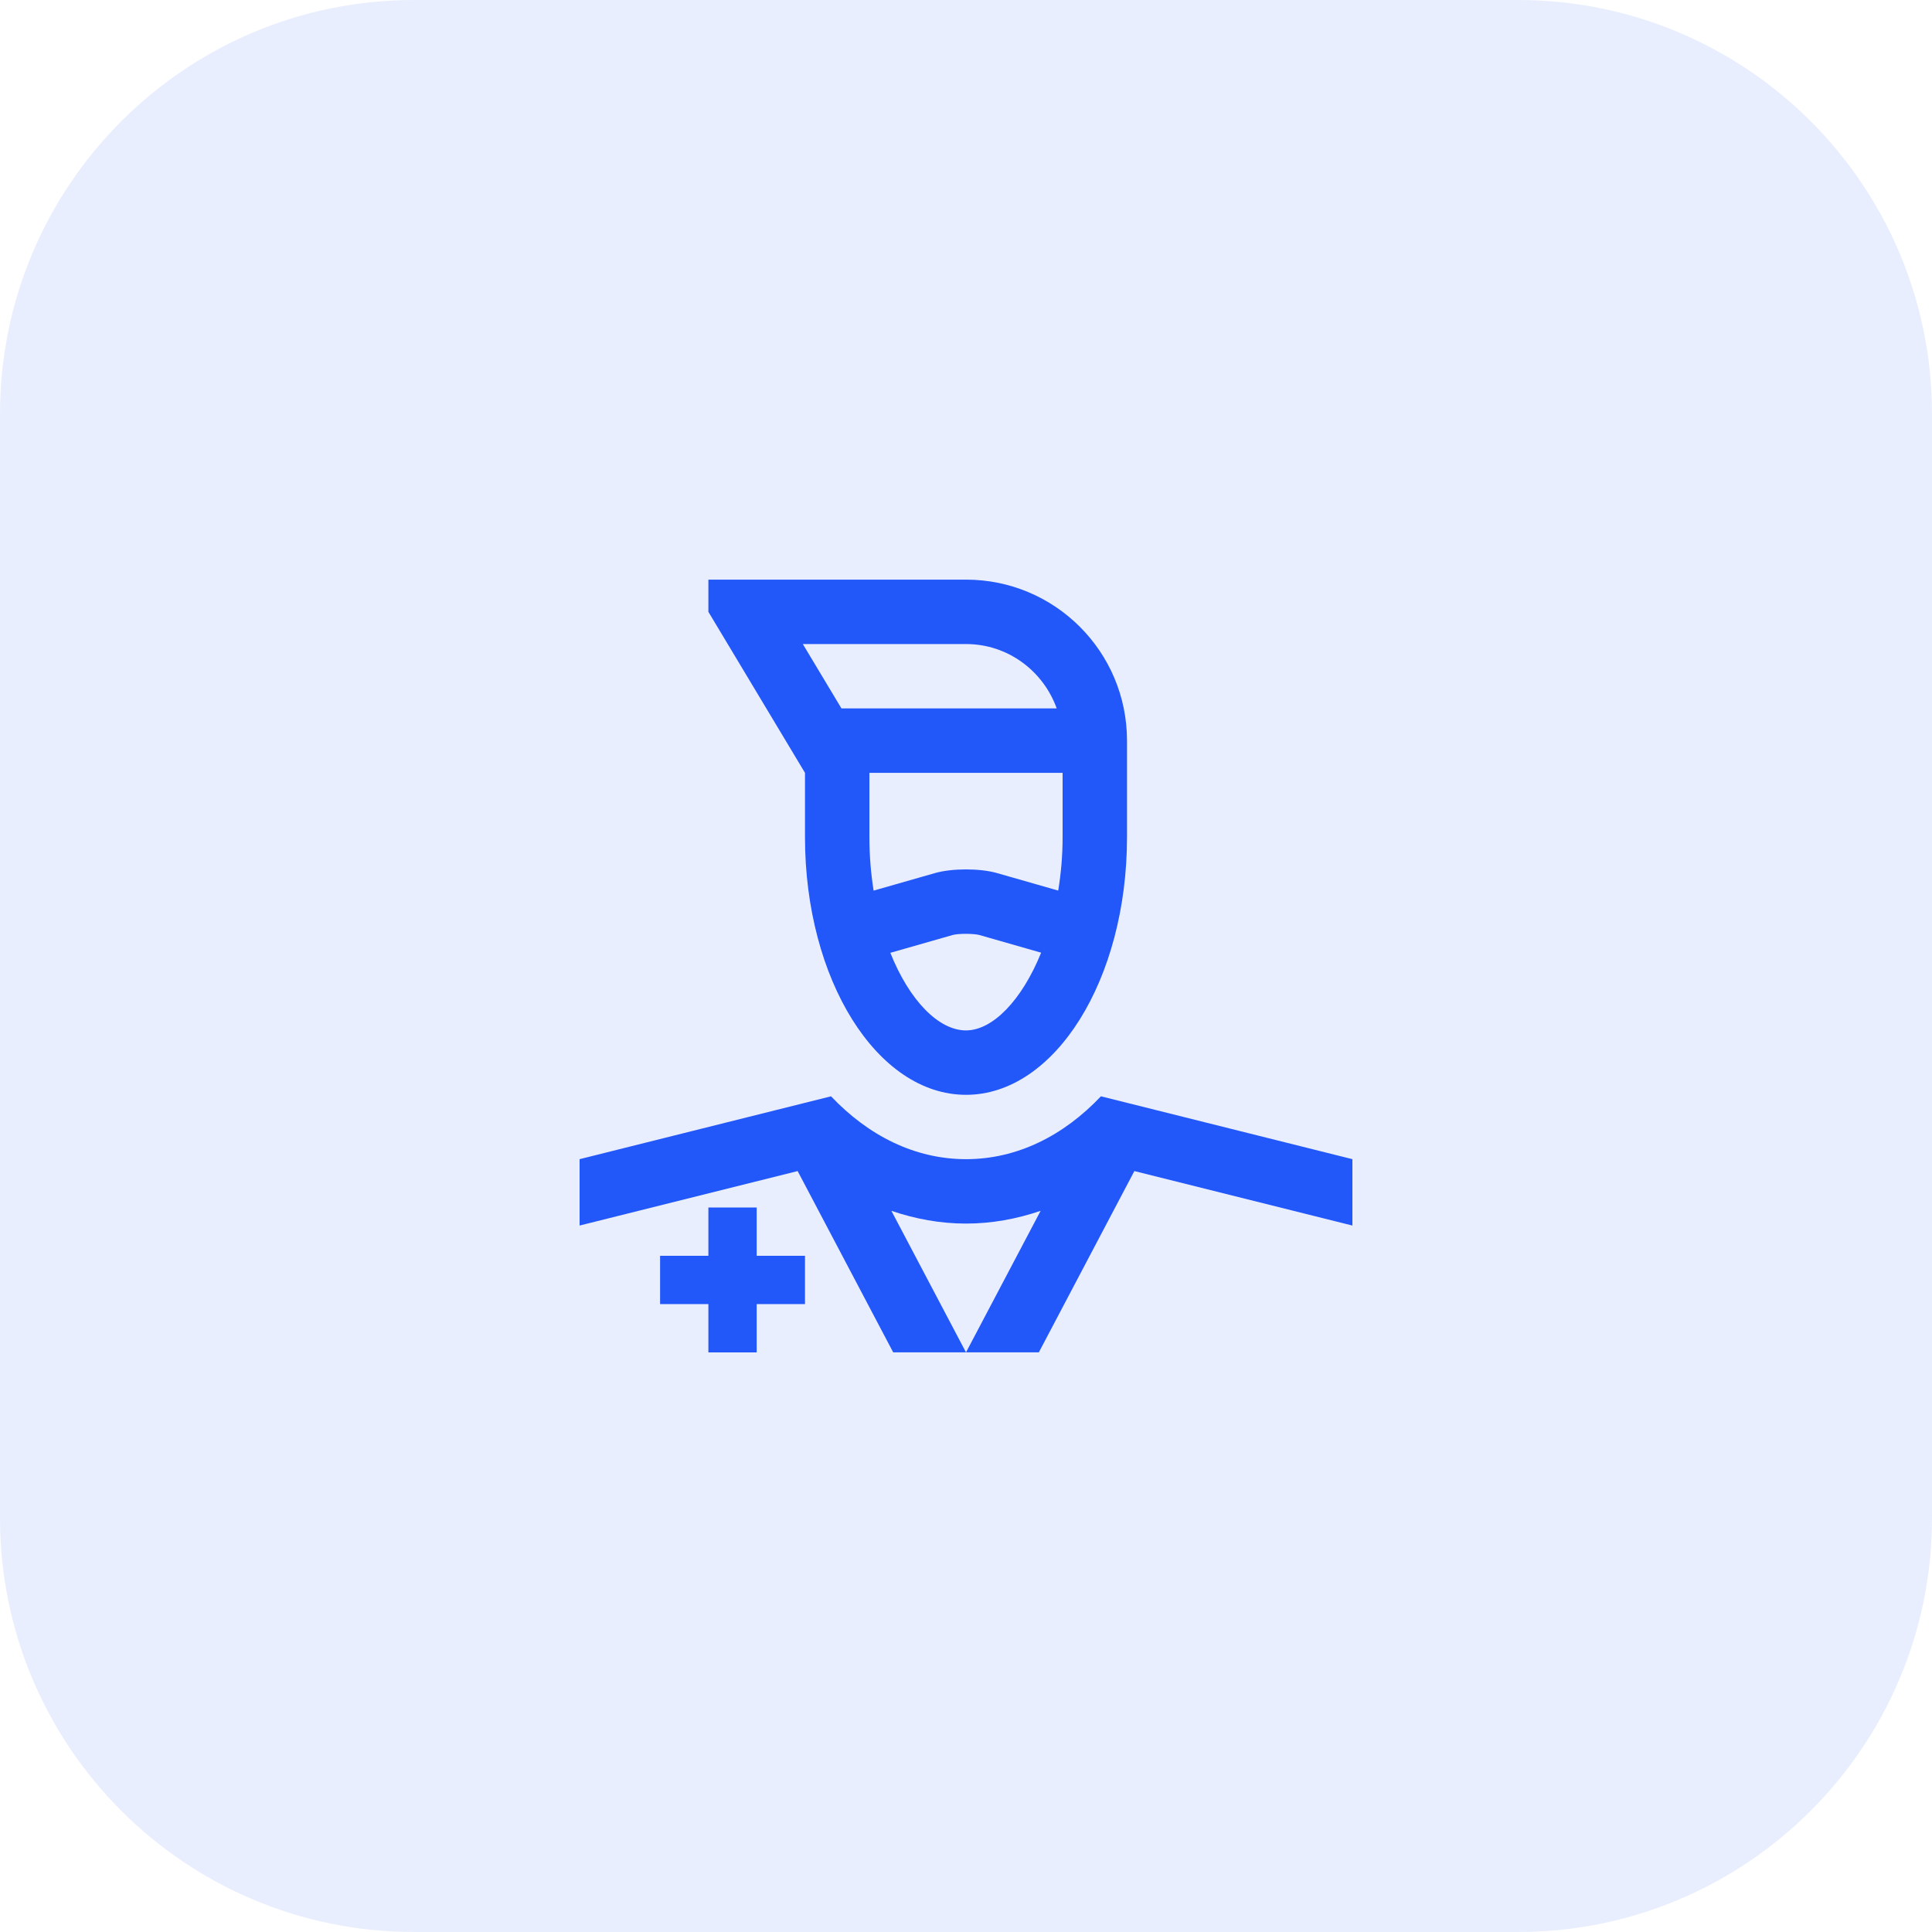
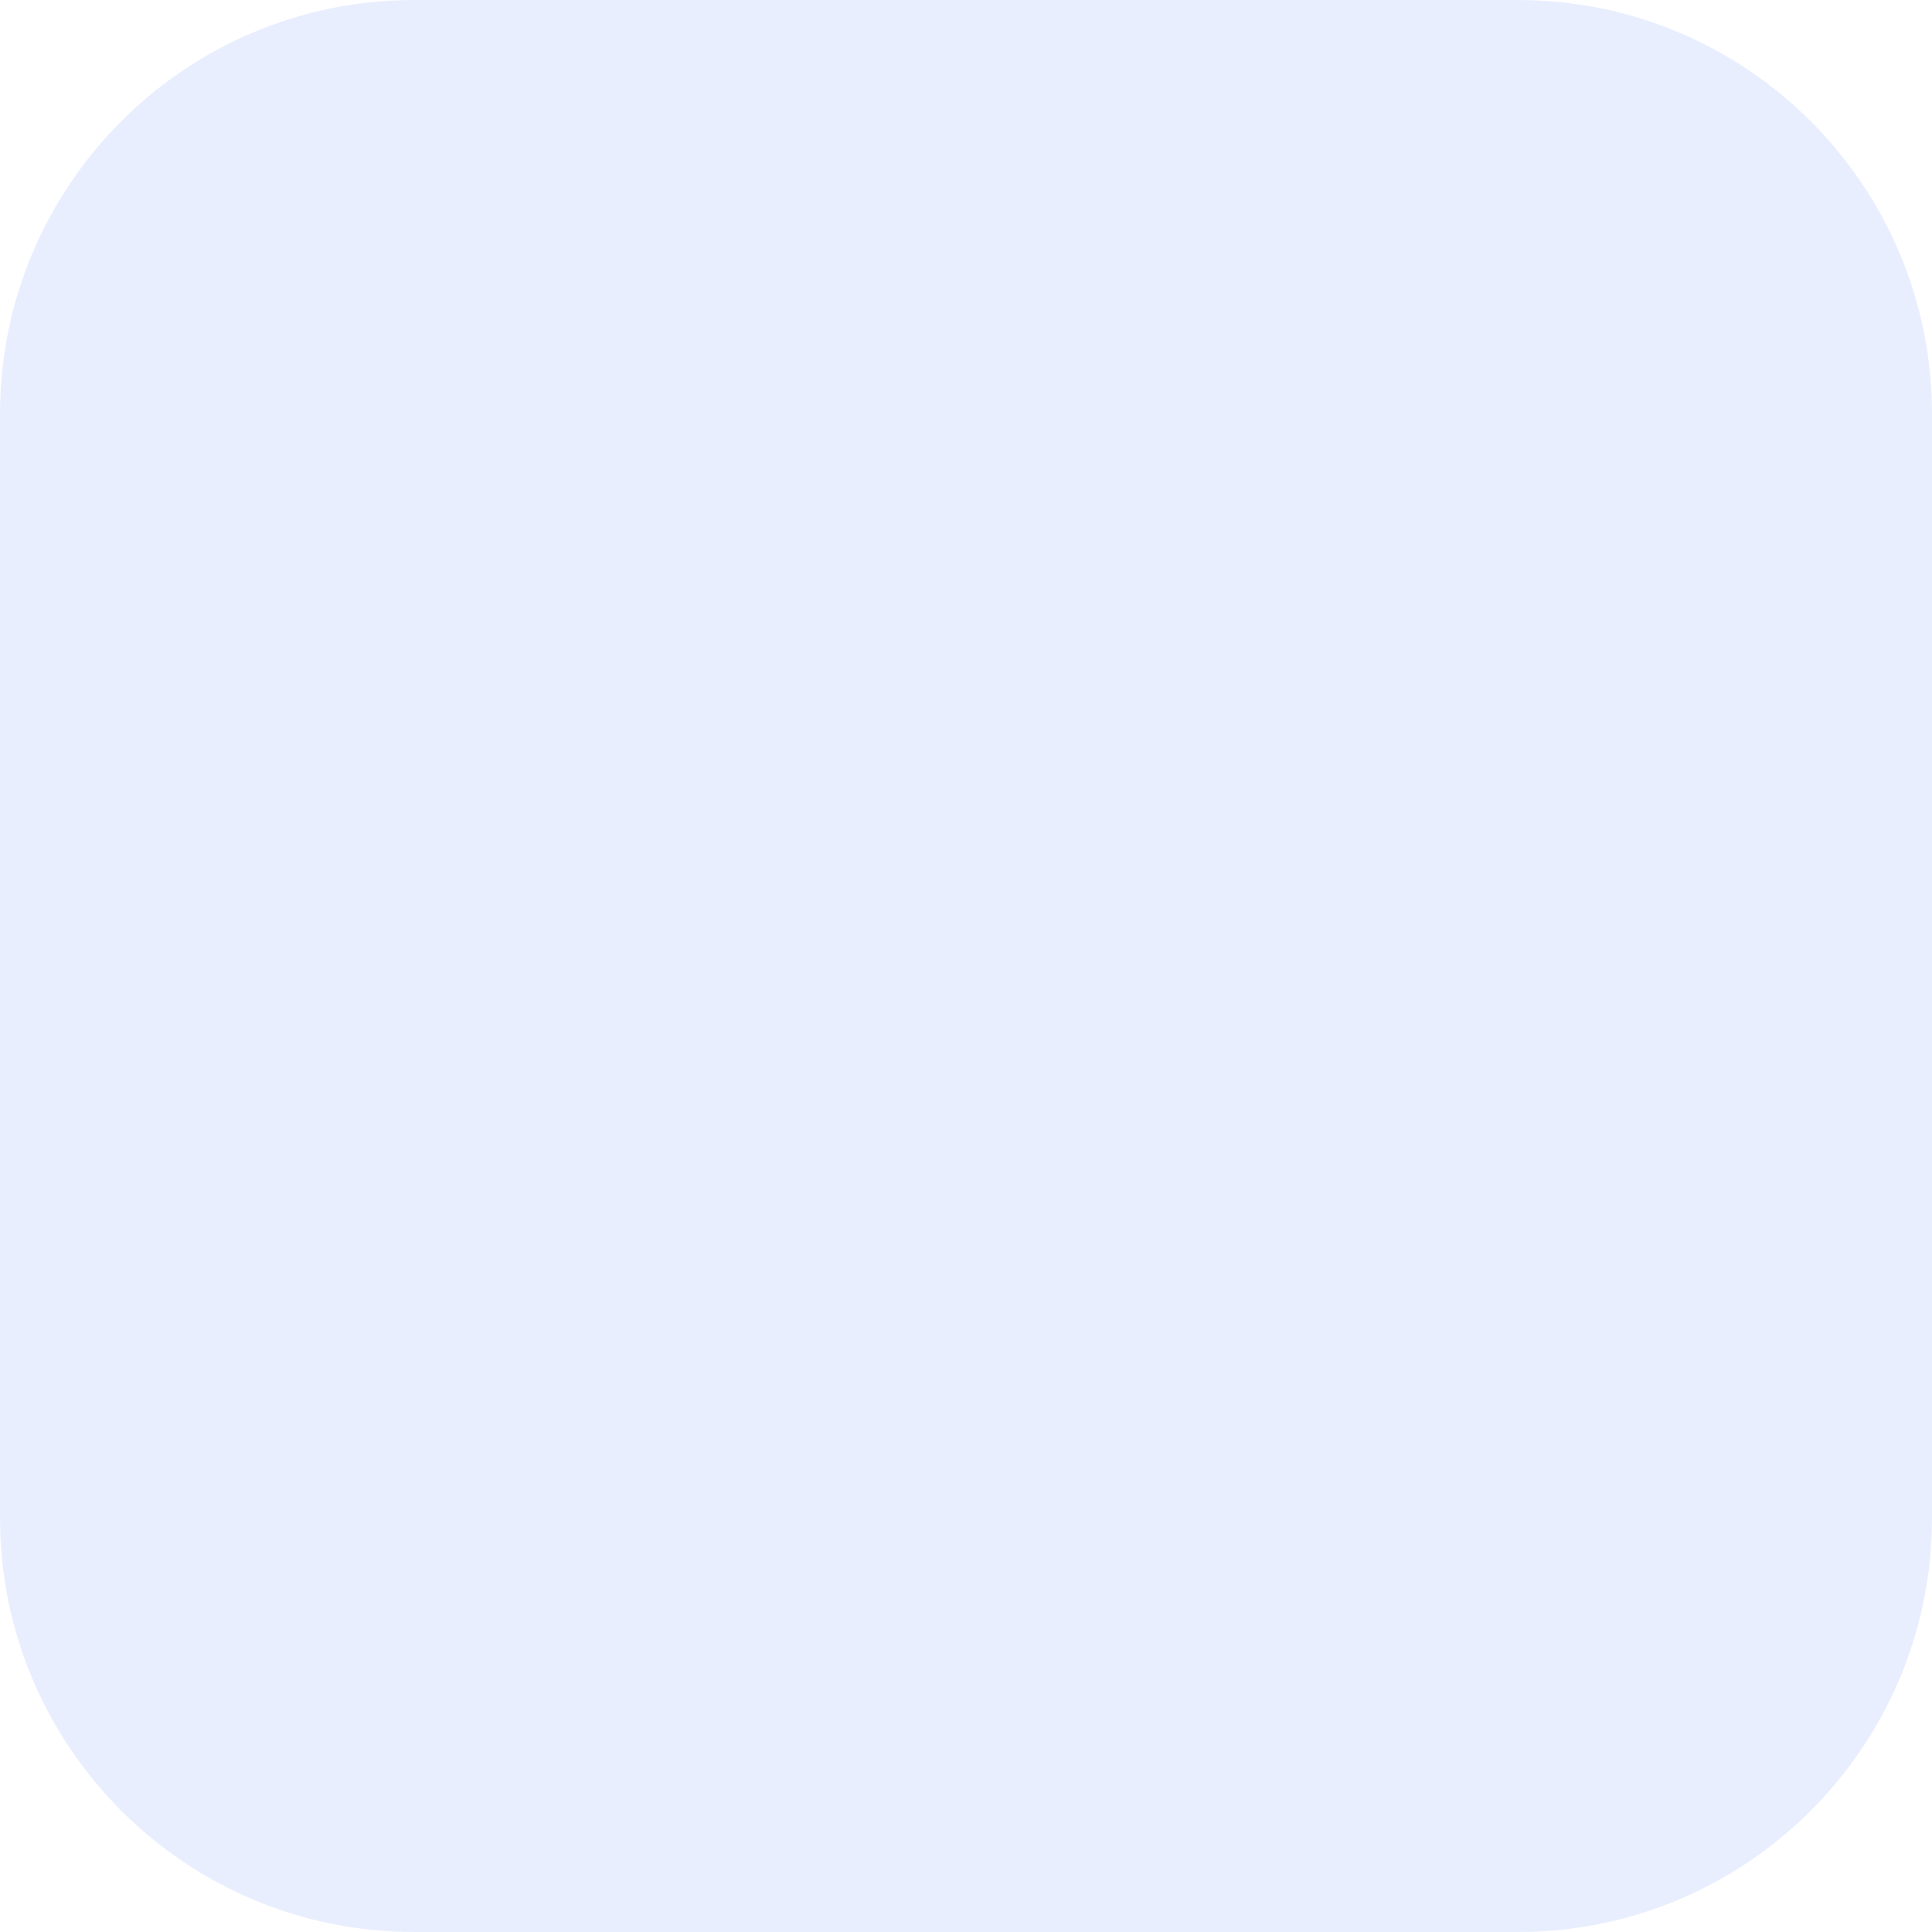
<svg xmlns="http://www.w3.org/2000/svg" width="56" height="56" viewBox="0 0 56 56" fill="none">
  <path d="M0 12C0 5.373 5.373 0 12 0H44C50.627 0 56 5.373 56 12V44C56 50.627 50.627 56 44 56H12C5.373 56 0 50.627 0 44V12Z" fill="#2257F9" fill-opacity="0.1" />
-   <path d="M23.333 36.4H21.933V35H20.533V36.4H19.133V37.8H20.533V39.2H21.933V37.8H23.333V36.4Z" fill="#2257F9" />
-   <path d="M28 16.801H20.533V17.734L23.333 22.401V24.267C23.333 28.391 25.422 31.734 28 31.734C30.576 31.734 32.667 28.391 32.667 24.267V21.468C32.667 18.89 30.578 16.801 28 16.801ZM30.673 25.814L28.897 25.306C28.404 25.165 27.596 25.165 27.103 25.306L25.322 25.815C25.245 25.326 25.2 24.81 25.2 24.267V22.401H30.8V24.267C30.8 24.807 30.753 25.324 30.673 25.814ZM23.27 18.668H28C29.215 18.668 30.241 19.45 30.629 20.534H24.39L23.27 18.668ZM28 29.867C27.207 29.867 26.359 29.001 25.807 27.618L27.615 27.101C27.781 27.055 28.219 27.058 28.385 27.101L30.178 27.614C29.621 28.99 28.774 29.867 28 29.867Z" fill="#2257F9" />
-   <path d="M31.911 31.777C30.828 32.921 29.481 33.599 28 33.599C26.52 33.599 25.173 32.921 24.088 31.777L16.8 33.599V35.523L23.12 33.944L25.89 39.199H28L25.837 35.096C26.533 35.333 27.255 35.466 28 35.466C28.745 35.466 29.468 35.333 30.163 35.096L28 39.199H30.111L32.88 33.944L39.2 35.523V33.599L31.911 31.777Z" fill="#2257F9" />
</svg>